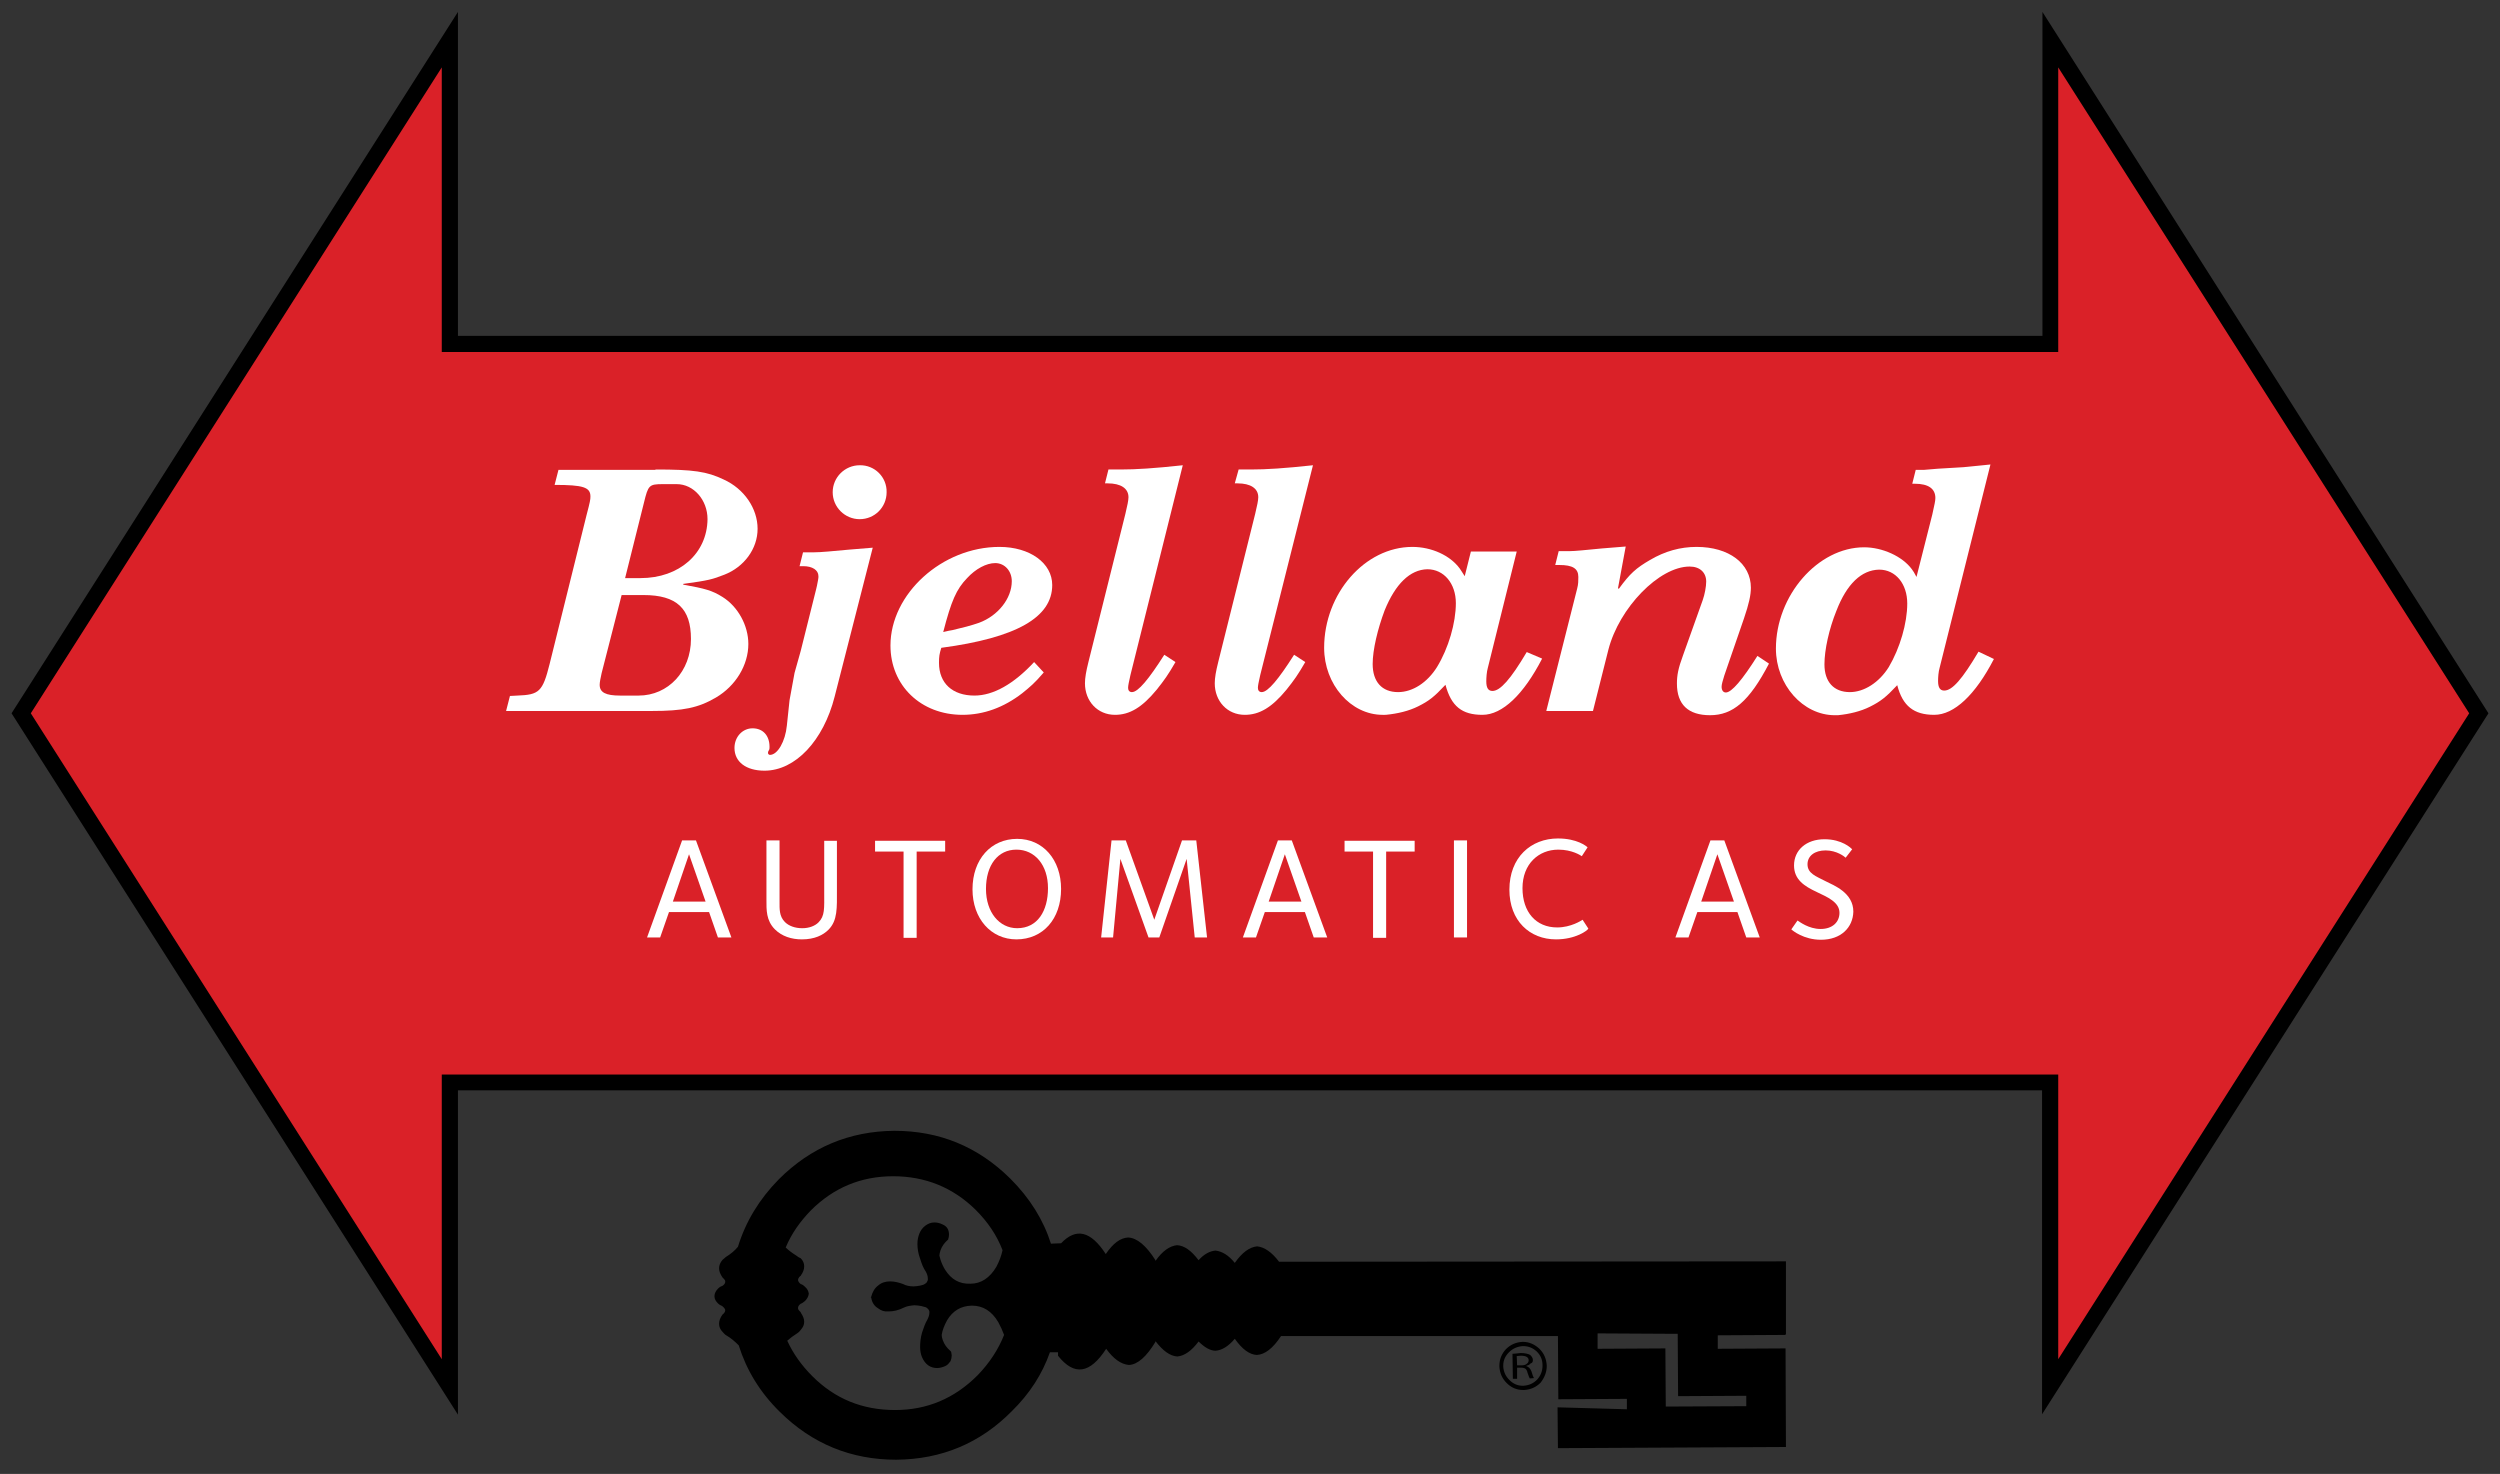
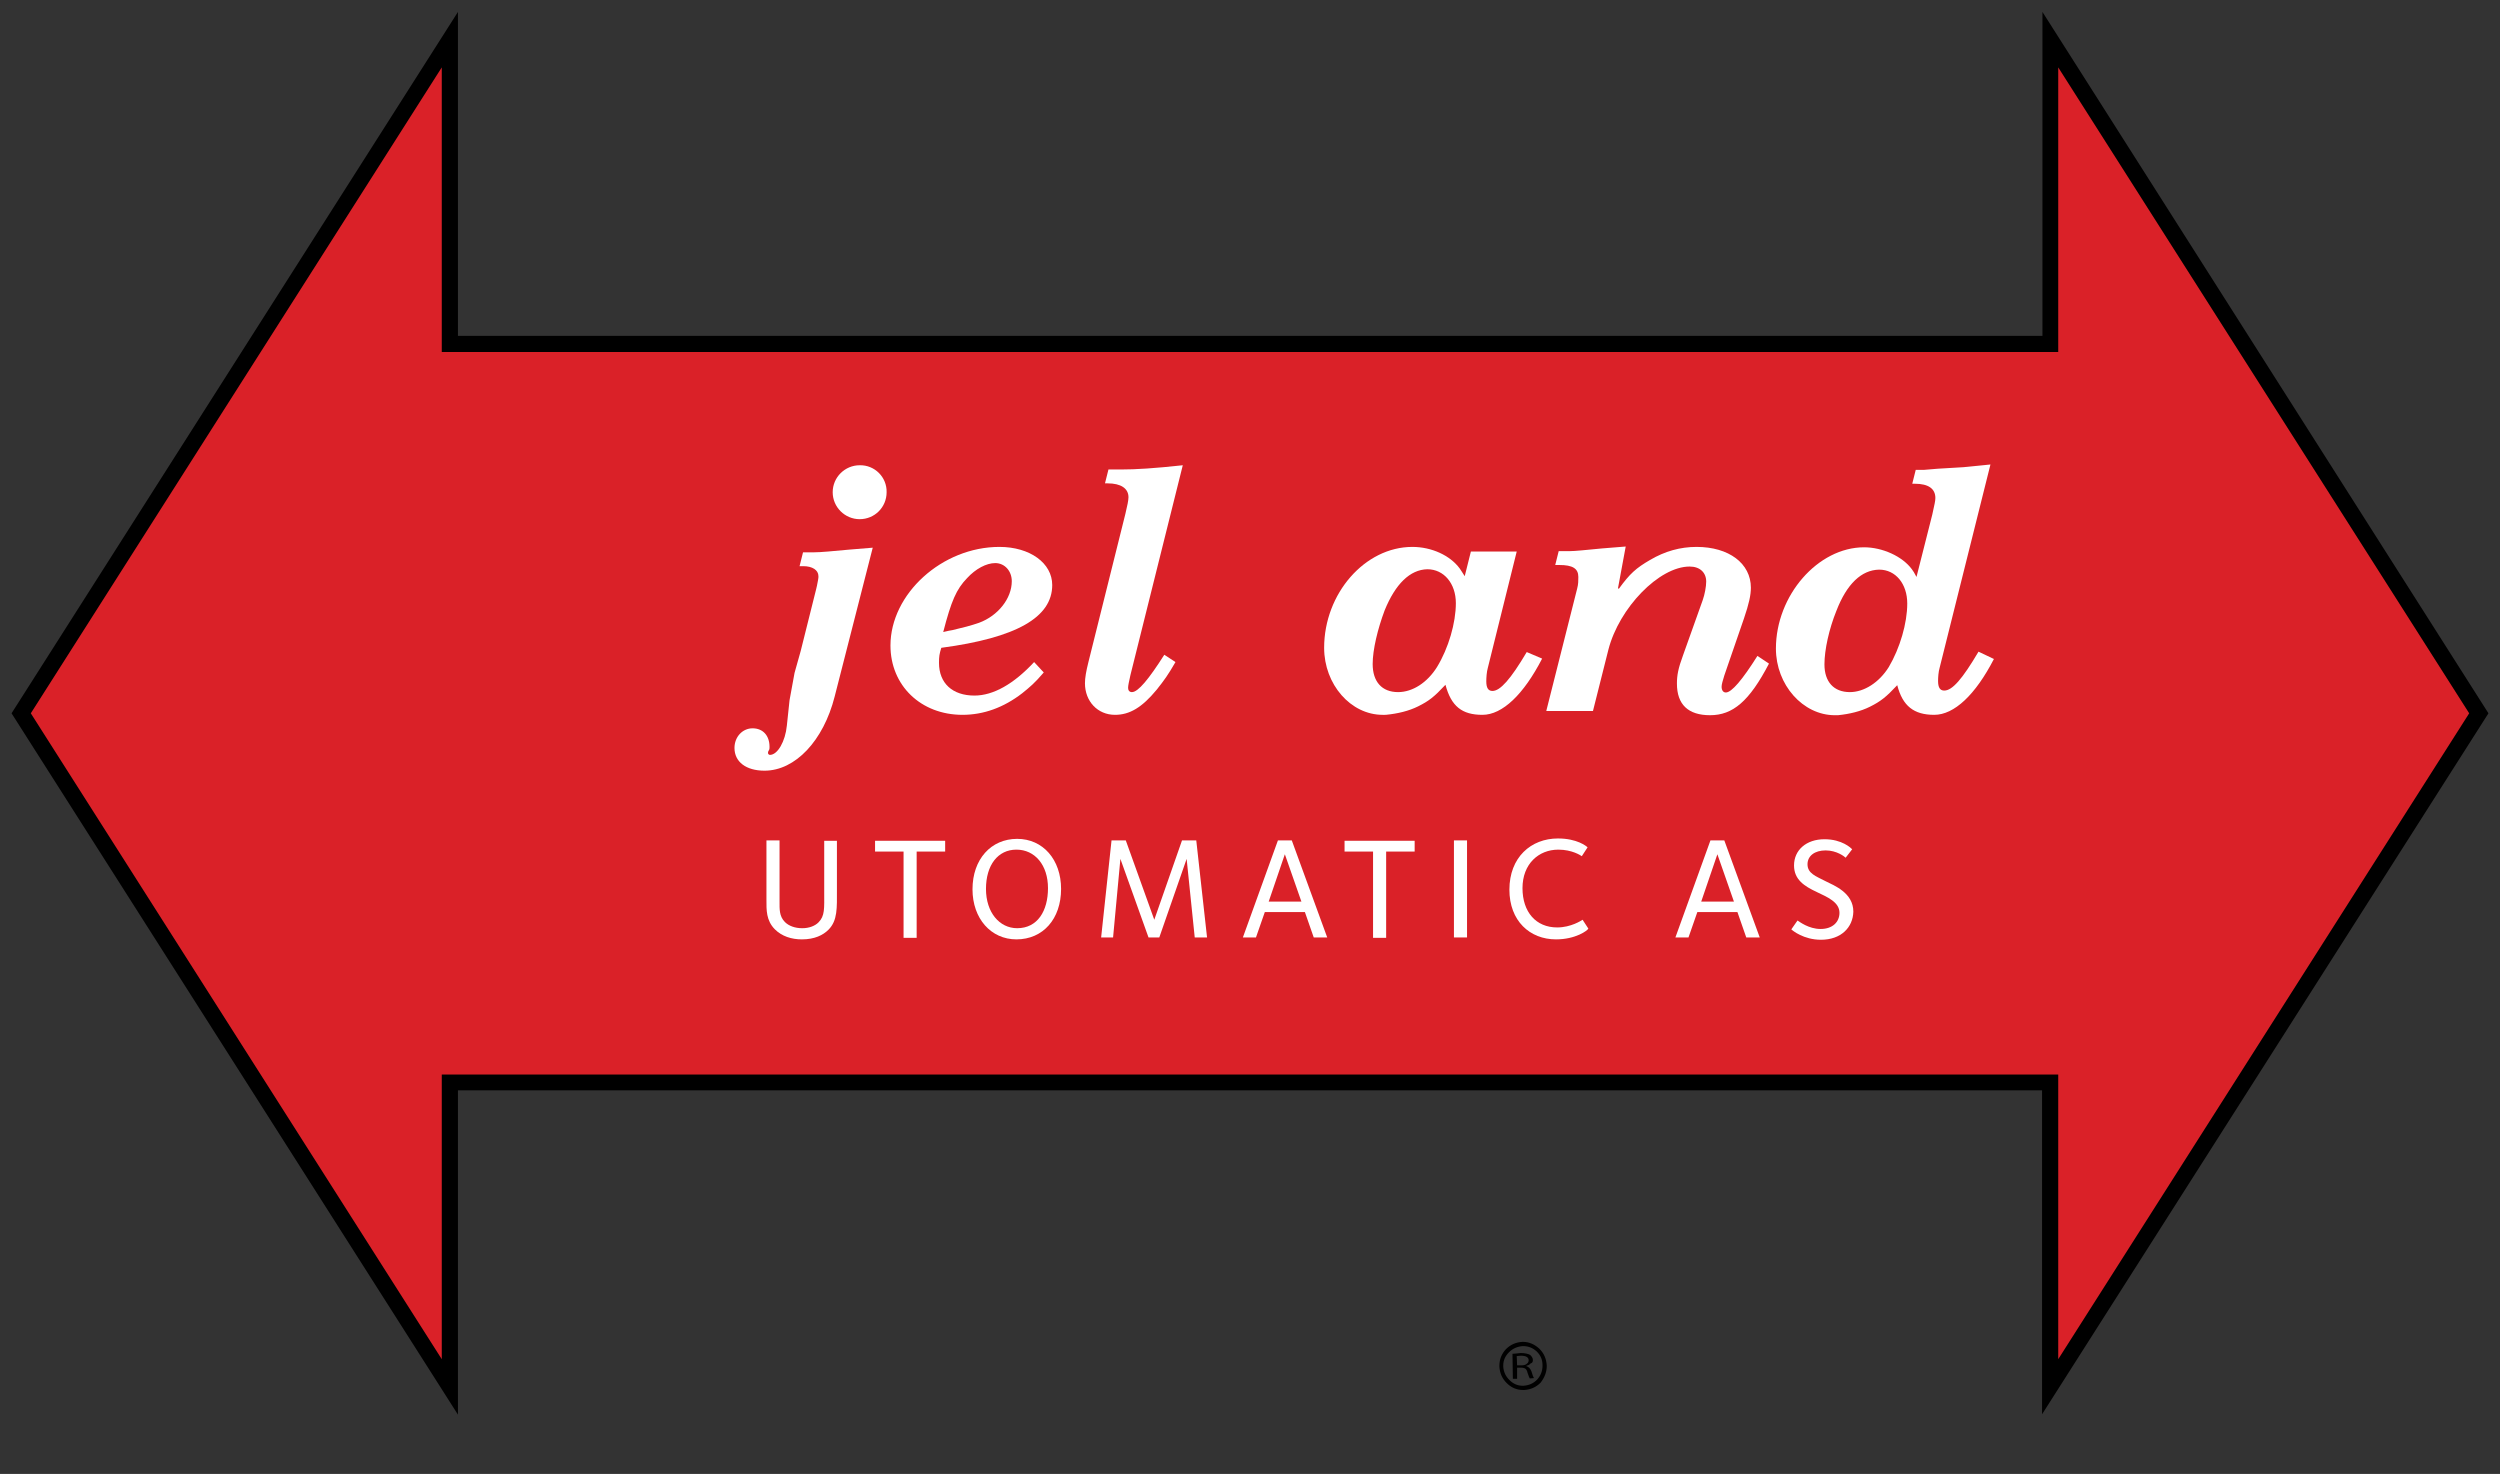
<svg xmlns="http://www.w3.org/2000/svg" version="1.1" id="Layer_1" x="0px" y="0px" viewBox="0 0 649.1 382.7" style="enable-background:new 0 0 649.1 382.7;" xml:space="preserve">
  <rect x="0" y="0" width="649.1" height="382.7" fill="#333333" stroke="none" />
  <style type="text/css">
	.st0{fill:#DA2128;}
	.st1{fill:#FFFFFF;}
</style>
  <polygon class="st0" points="643.6,185.2 532.3,10.3 532.3,89.3 116.8,89.3 116.8,10.3 5.5,185.2 116.8,360 116.8,281.1  532.3,281.1 532.3,360 " />
  <path d="M118.9,367.3L3,185.2L118.9,3.1v84.1h411.4V3.1l115.8,182.1L530.2,367.2v-84.1H118.9V367.3z M114.7,279h419.7v73.9  l106.7-167.7L534.4,17.5v73.9H114.7V17.5L8,185.2l106.7,167.7V279z" />
  <g>
    <g>
-       <path class="st1" d="M170.2,121.9c9.8,0,13.3,0.5,17.7,2.6c5.3,2.4,8.8,7.5,8.8,12.8c0,5.2-3.5,9.9-8.6,11.9    c-3.1,1.2-4,1.5-10.7,2.4v0.2c5.6,1,7.5,1.5,10.2,3.2c4,2.5,6.7,7.4,6.7,12.2c0,5.5-3.3,10.9-8.4,13.9c-4.6,2.7-8.5,3.5-16.7,3.5    h-37.8l1-3.9l1.9-0.1c5.7-0.2,6.6-1,8.4-8.2l9.6-38.7c0.9-3.4,1-4,1-4.8c0-2.4-1.9-3-9.3-3l1-3.9H170.2z M156.2,174.8    c-0.3,1.3-0.5,2.4-0.5,3c0,2,1.6,2.8,5.3,2.8h4.8c7.7,0,13.6-6.3,13.6-14.7c0-7.9-3.7-11.4-12.3-11.4h-5.7L156.2,174.8z     M166.3,150.1c10.1,0,17.3-6.4,17.4-15.3c0-5-3.6-9.1-8-9.1h-3.6c-3.6,0-3.8,0.3-4.9,4.8l-4.9,19.6H166.3z" />
      <path class="st1" d="M216.7,180.9c-2.9,11.4-10.2,19.2-18.2,19.2c-4.8,0-7.8-2.3-7.8-5.9c0-2.9,2.1-5.1,4.7-5.1    c2.7,0,4.4,1.9,4.4,4.8c0,0.3,0,0.6-0.1,0.8c-0.3,0.4-0.3,0.7-0.3,0.8c0,0.3,0.3,0.5,0.5,0.5c2,0,4-3.5,4.4-7.6l0.7-6.6l1.3-7.1    l1.6-5.7l4-16c0.1-0.4,0.3-1.2,0.5-2.4c0.1-0.4,0.1-0.8,0.1-1c0-1.6-1.6-2.6-3.9-2.6h-1l0.9-3.6h2.9c1.7,0,4.8-0.3,9.1-0.7    c1.4-0.1,3.4-0.3,6.1-0.5L216.7,180.9z M230.2,127.8c0,3.9-3.1,7-7,7c-3.8,0-7-3.1-7-7c0-3.9,3.2-7,7-7    C227.1,120.7,230.3,123.9,230.2,127.8z" />
      <path class="st1" d="M271,174.6c-2.4,2.8-3.5,3.7-5.6,5.4c-4.8,3.7-10,5.6-15.5,5.6c-10.8,0-18.7-7.6-18.7-18    c0-13.4,13.4-25.6,28.3-25.6c7.9,0,13.7,4.2,13.7,9.9c0,8.4-9.3,13.7-28.8,16.3c-0.5,1.6-0.6,2.3-0.6,3.9c0,5.3,3.5,8.5,9.2,8.5    c4.9,0,10.2-3,15.5-8.7L271,174.6z M247.3,163.6c2.6-0.6,4.9-1.2,6.9-1.9c4.9-1.8,8.5-6.3,8.5-10.8c0-2.6-1.8-4.7-4.3-4.7    c-2.3,0-5.1,1.5-7.3,3.9c-2.8,2.9-4.1,5.9-6.2,14C246,163.8,246.8,163.7,247.3,163.6z" />
      <path class="st1" d="M293.5,175.3c-0.4,1.8-0.6,2.7-0.6,3.3c0,0.6,0.3,1.1,1,1.1c1.6,0,4.4-3.4,8.4-9.7l2.9,1.9    c-1.9,3.3-2.9,4.7-4.9,7.2c-3.8,4.6-7,6.5-10.8,6.5c-4.5,0-7.8-3.5-7.8-8.2c0-1.4,0.3-3.1,0.9-5.5l9.6-38.5    c0.5-2.1,0.8-3.5,0.8-4.3c0-2.3-2-3.6-5.4-3.6h-0.7l0.9-3.6h3.2c4,0,8.7-0.3,16.1-1.1L293.5,175.3z" />
-       <path class="st1" d="M327.2,175.3c-0.4,1.8-0.6,2.7-0.6,3.3c0,0.6,0.3,1.1,1,1.1c1.6,0,4.4-3.4,8.4-9.7l2.9,1.9    c-1.9,3.3-2.9,4.7-4.9,7.2c-3.8,4.6-7,6.5-10.8,6.5c-4.5,0-7.8-3.5-7.8-8.2c0-1.4,0.3-3.1,0.9-5.5l9.6-38.5    c0.5-2.1,0.8-3.5,0.8-4.3c0-2.3-2-3.6-5.4-3.6h-0.7l1-3.6h3.2c4,0,8.7-0.3,16.1-1.1L327.2,175.3z" />
      <path class="st1" d="M400.4,171c-4.8,9.3-10.3,14.6-15.5,14.6c-5.3,0-8.1-2.2-9.6-7.8c-3,3.2-4.3,4.2-7.1,5.6    c-2.4,1.2-5.3,1.9-8.4,2.2H359c-8.3,0-15.2-7.9-15.2-17.4c0-14.1,10.6-26.2,22.9-26.2c5,0,9.8,2.2,12.3,5.6c0.3,0.4,0.7,1.1,1.3,2    l1.6-6.4h11.9l-7.5,30.2c-0.3,1-0.4,2.6-0.4,3.5c0,1.7,0.5,2.5,1.6,2.5c2,0,4.7-3,8.9-10.1L400.4,171z M359.5,158.5    c-1.8,4.8-3.1,10.2-3.1,13.9c0,4.6,2.4,7.3,6.6,7.3c3.8,0,7.6-2.5,10.1-6.5c3-4.9,4.9-11.5,4.9-16.6c0-5.1-3.1-8.8-7.4-8.8    C366.1,147.9,362.3,151.6,359.5,158.5z" />
      <path class="st1" d="M401.5,184.5l8-31.7c0.3-1.1,0.3-2.1,0.3-3c0-2.2-1.5-3.1-4.9-3.1h-1.1l0.9-3.6h2.8c1.5,0,4.2-0.3,8.4-0.7    c1.4-0.1,3.5-0.3,6.2-0.5l-2,10.8l0.2,0.2c2.9-4,4.5-5.4,8.1-7.5c3.9-2.3,7.9-3.4,12.1-3.4c8.4,0,14.1,4.3,14.1,10.6    c0,1.9-0.5,4.2-1.8,8l-4,11.6l-1.1,3.2c-0.4,1.3-0.7,2.3-0.7,2.9c0,0.9,0.4,1.5,1.1,1.5c1.5,0,4.3-3.3,8.2-9.5l3,2    c-5.1,9.8-9.4,13.4-15.3,13.4c-5.7,0-8.6-2.8-8.6-8.2c0-2.1,0.3-3.9,1.6-7.4l5.1-14.3c0.5-1.4,0.9-3.5,0.9-4.8    c0-2.3-1.6-3.9-4.3-3.9c-7.9,0-18.3,10.7-21.1,21.6l-4,15.9H401.5z" />
      <path class="st1" d="M517.7,171.1c-4.8,9.3-10.3,14.5-15.5,14.5c-5.3,0-8.2-2.3-9.6-7.7c-2.9,3.1-4.3,4.2-7.1,5.6    c-2.4,1.2-5.3,1.9-8.3,2.2h-0.8c-8.3,0-15.3-7.9-15.3-17.3c0-13.8,10.9-26.3,22.9-26.3c4.7,0,9.9,2.3,12.4,5.7    c0.3,0.4,0.7,1,1.2,2l4.1-16.2c0.6-2.7,0.8-3.6,0.8-4.3c0-2.4-1.8-3.7-5.3-3.7h-0.7l0.9-3.6h2.1l3.6-0.3l6.7-0.4l7-0.7l-13.2,52.8    c-0.3,1-0.4,2.5-0.4,3.4c0,1.7,0.5,2.5,1.6,2.5c2.1,0,4.7-3,8.9-10.1L517.7,171.1z M476.8,158.6c-1.9,4.7-3.1,10.1-3.1,13.9    c0,4.5,2.4,7.2,6.6,7.2c3.7,0,7.6-2.5,10.1-6.5c2.9-4.9,4.8-11.4,4.8-16.5c0-5.1-3-8.8-7.3-8.8C483.3,148,479.5,151.6,476.8,158.6    z" />
    </g>
    <g>
-       <path class="st1" d="M186.4,243.4l-2.3-6.6h-10.4l-2.3,6.6H168l9.1-25.2h3.6l9.2,25.2H186.4z M178.9,221.8l-4.2,12.3h8.5    L178.9,221.8z" />
      <path class="st1" d="M215.1,241.4c-1.4,1.4-3.6,2.5-6.9,2.5c-2.7,0-5.2-0.8-7-2.6c-2.3-2.3-2.2-5.1-2.2-7.6v-15.5h3.4v15.9    c0,1.9-0.1,3.8,1.4,5.3c1,1,2.6,1.6,4.5,1.6c1.8,0,3.3-0.6,4.2-1.5c1.7-1.7,1.5-3.6,1.5-7.9v-13.3h3.3v12.8    C217.3,235.7,217.5,239,215.1,241.4z" />
      <path class="st1" d="M238,221.1v22.4h-3.4v-22.4h-7.4v-2.8h18.2v2.8H238z" />
      <path class="st1" d="M263.9,243.9c-6.6,0-11.4-5.4-11.4-13c0-7.8,4.8-13.1,11.6-13.1c6.7,0,11.4,5.4,11.4,13    C275.5,238.6,270.8,243.9,263.9,243.9z M263.9,220.6c-4.8,0-7.9,4-7.9,10.2c0,6.1,3.5,10.2,8.1,10.2c5.3,0,8-4.5,8-10.4    C272.1,224.6,268.7,220.6,263.9,220.6z" />
      <path class="st1" d="M310.2,243.4l-2.1-20.4l-7.1,20.4h-2.8l-7.3-20.4l-1.9,20.4h-3.1l2.7-25.2h3.7l7.4,20.6l7.2-20.6h3.7    l2.8,25.2H310.2z" />
      <path class="st1" d="M341.1,243.4l-2.3-6.6h-10.4l-2.3,6.6h-3.4l9.1-25.2h3.6l9.2,25.2H341.1z M333.6,221.8l-4.2,12.3h8.5    L333.6,221.8z" />
      <path class="st1" d="M359.9,221.1v22.4h-3.4v-22.4h-7.4v-2.8h18.2v2.8H359.9z" />
      <path class="st1" d="M377.5,243.4v-25.2h3.4v25.2H377.5z" />
      <path class="st1" d="M404,243.9c-6.8,0-12.1-4.8-12.1-12.9c0-8.4,5.6-13.3,12.6-13.3c5,0,7.4,2,7.7,2.3l-1.5,2.3    c-0.3-0.2-2.5-1.7-6.1-1.7c-5.1,0-9.3,3.7-9.3,10c0,6.2,3.5,10.2,9,10.2c3.6,0,6.3-1.8,6.6-2l1.5,2.3    C412.2,241.6,409.1,243.9,404,243.9z" />
      <path class="st1" d="M453.4,243.4l-2.3-6.6h-10.4l-2.3,6.6H435l9.1-25.2h3.6l9.2,25.2H453.4z M445.9,221.8l-4.2,12.3h8.5    L445.9,221.8z" />
      <path class="st1" d="M472.8,244c-4.5,0-7.4-2.4-7.7-2.7l1.6-2.3c0.5,0.3,2.9,2.2,6,2.2c3.1,0,4.9-1.8,4.9-4.2    c0-2.8-3.2-4.1-5.9-5.4c-3.2-1.5-5.9-3.2-5.9-6.9c0-4,3.2-6.8,7.9-6.8c4.6,0,6.9,2.3,7.2,2.6l-1.7,2.2c-0.3-0.3-2.3-1.9-5.2-1.9    c-2.8,0-4.7,1.4-4.7,3.6c0,2.4,2.2,3.1,4.7,4.4c2.2,1.1,7.2,3,7.2,7.9C481.1,240.8,478,244,472.8,244z" />
    </g>
  </g>
  <g>
    <g>
      <g>
        <path d="M401.6,354.6L401.6,354.6c-0.1-1.8-0.7-3.2-1.9-4.4c-1.2-1.1-2.6-1.8-4.3-1.8h-0.1c-1.7,0.1-3.1,0.7-4.3,1.9     c-1.1,1.2-1.7,2.6-1.7,4.3l0,0.2c0.1,1.7,0.7,3.1,1.9,4.3c1.2,1.2,2.6,1.8,4.3,1.8l0.2,0c1.7-0.1,3.1-0.7,4.3-1.9     C401,357.7,401.6,356.3,401.6,354.6z M395.4,349.5L395.4,349.5c1.5,0,2.6,0.5,3.6,1.4c1,1,1.5,2.1,1.5,3.6v0.1     c0,1.4-0.5,2.6-1.4,3.6c-1,1-2.1,1.5-3.6,1.6l-0.1,0c-1.4,0-2.5-0.5-3.5-1.5c-1-1-1.5-2.1-1.6-3.5l0-0.2c0-1.4,0.5-2.5,1.5-3.5     C392.8,350.1,394,349.6,395.4,349.5z" />
      </g>
      <g>
        <path d="M398,353.1c0-0.5-0.3-0.9-0.7-1.3c-0.5-0.3-1.4-0.5-2.5-0.5c-1,0.1-1.6,0.2-2.1,0.2l0.1,6.5l1.1,0l0-2.9l1,0     c0.5,0,0.9,0.1,1.2,0.3c0.2,0.2,0.4,0.5,0.5,1c0.3,0.9,0.5,1.4,0.6,1.5l1.1-0.1c-0.2-0.2-0.4-0.8-0.7-1.8     c-0.3-0.7-0.7-1.1-1.3-1.3l0-0.1c0.5-0.1,0.9-0.3,1.1-0.6C397.9,353.9,398,353.5,398,353.1z M396.9,353.2c0,0.4-0.2,0.7-0.5,0.9     c-0.3,0.3-0.8,0.4-1.4,0.4l-1.1,0l-0.1-2.4c0.2,0,0.5-0.1,1.1-0.1C396.2,352,396.9,352.4,396.9,353.2z" />
      </g>
      <g>
-         <path d="M404.4,365.4l0.1,10.6l59.2-0.3l-0.1-25.6l-17.6,0.1l0-3.5l17.6-0.1l0-0.2h0.1l0-18.9l-131.6,0.1c-1.9-2.5-3.8-3.8-5.7-4     c-2,0.2-3.9,1.6-5.8,4.3c-1.6-2-3.3-3-5-3.2c-1.4,0.1-3,0.9-4.4,2.5c-1.9-2.5-3.7-3.8-5.6-3.9c-1.9,0.2-3.8,1.5-5.6,4.1l0-0.2     c-2.4-3.8-4.8-5.8-7.1-5.9c-2,0.1-3.9,1.5-5.8,4.3c-3.9-6-7.7-6.9-11.6-2.8l-2.6,0.1l0,0.1c-2-6.3-5.5-11.9-10.6-17     c-8.4-8.3-18.4-12.4-30.1-12.4c-11.7,0.1-21.7,4.3-30,12.6c-5.1,5.2-8.6,11-10.6,17.5c-0.8,1-1.9,1.9-3.2,2.7     c0,0-0.3,0.3-0.8,0.7c-0.6,0.7-0.9,1.4-0.9,2.2c0,0.8,0.3,1.5,0.9,2.4l0,0l0.1,0.1l0.3,0.3c0.2,0.2,0.3,0.4,0.3,0.7     c0,0.4-0.3,0.8-0.8,1.1c-0.4,0.1-0.7,0.3-1.1,0.7c-0.5,0.5-0.9,1.2-0.9,1.9v0.1c0,0.7,0.4,1.3,0.9,1.8c0.4,0.4,0.7,0.5,1.1,0.7     c0.5,0.4,0.8,0.8,0.8,1.1c0,0.2-0.1,0.5-0.3,0.7c-0.1,0.2-0.2,0.2-0.3,0.3l-0.1,0.1c-0.6,0.8-0.9,1.6-0.9,2.4     c0,0.8,0.3,1.5,0.9,2.1c0.3,0.3,0.5,0.6,0.8,0.8c1.4,0.8,2.5,1.8,3.4,2.7c2,6.4,5.5,12.2,10.7,17.3c8.4,8.3,18.5,12.4,30.2,12.4     c11.8-0.1,21.8-4.3,30-12.6c4.6-4.5,7.9-9.6,9.9-15.3l2.1,0l0,0.9c4.2,5.3,8.3,4.7,12.5-1.8c1.9,2.6,3.8,4,5.9,4.2     c2.3-0.1,4.6-2.2,6.9-6l0-0.2c1.9,2.5,3.8,3.9,5.7,4c1.9-0.2,3.7-1.5,5.5-3.9c1.5,1.5,3,2.4,4.4,2.4c1.6-0.1,3.3-1.1,5-3.1     c1.9,2.7,3.8,4.1,5.7,4.2c2.1-0.1,4.2-1.7,6.3-4.9l71.9,0l0.1,16.4l17.8-0.1l0,2.7L404.4,365.4z M432.4,346.3l3.2,0l0.1,16.2     l17.7-0.1l0,2.7l-20.9,0.1l-0.1-15.1l-17.6,0.1l0-4L432.4,346.3z M206.9,326.1c-1.1-0.7-2.1-1.4-2.9-2.2c1.5-3.6,3.7-6.7,6.5-9.6     c5.9-5.9,13-8.9,21.4-8.9c8.3,0,15.5,2.9,21.4,8.7c3.2,3.2,5.5,6.6,7,10.5c-0.3,1.4-0.8,2.8-1.6,4.3c-1.7,2.9-4,4.4-6.7,4.4h-0.1     c-2.8,0.1-4.9-1.1-6.5-3.6c-0.5-0.8-0.9-1.7-1.2-2.6c-0.1-0.4-0.2-0.8-0.3-1.1c0-0.3,0.1-0.7,0.3-1.4c0.4-1.1,1.1-2,1.9-2.7     l0.1-0.1l0-0.1c0.1-0.3,0.2-0.7,0.2-1.1c0-1.3-0.5-2.2-1.7-2.7c-0.8-0.4-1.5-0.5-2.1-0.5c-0.9,0-1.6,0.3-2.3,0.8     c-0.7,0.5-1.3,1.3-1.6,2.1c-0.3,0.8-0.5,1.6-0.5,2.7c0,1.1,0.2,2.5,0.7,3.8c0.4,1.3,0.8,2.4,1.5,3.4c0.3,0.6,0.5,1.1,0.5,1.7     c0.1,0.4-0.1,0.8-0.4,1.2c-0.3,0.2-0.4,0.3-0.6,0.4c-0.4,0.2-0.8,0.2-1,0.3c-0.6,0.1-1.2,0.2-1.7,0.2c-1,0-2-0.2-2.7-0.6     c-1.1-0.4-2.2-0.7-3.4-0.7c-1.1,0-2.2,0.3-3,1c-1,0.7-1.6,1.8-1.9,3l-0.1,0.1l0,0.1h0.1c0.2,1.3,0.8,2.2,1.8,2.8     c0.8,0.6,1.6,0.9,2.7,0.8c1.3,0,2.6-0.3,4-1c0.8-0.4,1.7-0.5,2.7-0.6c0.6,0,1.2,0.1,1.8,0.2c0.3,0.1,0.7,0.2,1.1,0.3     c0.2,0,0.3,0.2,0.6,0.4c0.3,0.3,0.5,0.7,0.4,1.1c0,0.5-0.2,1.1-0.5,1.7c-0.6,1-1,2.2-1.4,3.4c-0.4,1.4-0.5,2.6-0.5,3.8     c0,1,0.2,1.9,0.5,2.6c0.4,0.9,0.9,1.6,1.6,2.1c0.7,0.5,1.5,0.7,2.3,0.7c0.7,0,1.4-0.2,2.1-0.5c0.7-0.3,1-0.8,1.4-1.3     c0.2-0.5,0.3-1,0.3-1.5c-0.1-0.6-0.1-0.9-0.2-1l-0.1-0.1l-0.1-0.1c-0.9-0.8-1.5-1.6-1.9-2.7c-0.2-0.5-0.3-1-0.3-1.4     c0.2-1.3,0.7-2.5,1.4-3.8c1.5-2.5,3.6-3.7,6.3-3.8l0.2,0c2.8,0,5.1,1.4,6.8,4.3c0.6,1.1,1.1,2.2,1.5,3.3     c-1.5,3.8-3.8,7.3-6.9,10.5c-6,6-13.1,9-21.4,9c-8.5,0-15.6-2.9-21.5-8.8c-2.8-2.8-5-5.9-6.5-9.2c0.8-0.7,1.6-1.3,2.7-2     c0.3-0.2,0.5-0.4,0.8-0.8c0.6-0.7,0.9-1.3,0.9-2.1c0-0.8-0.3-1.5-0.9-2.4v-0.1l-0.1-0.1c-0.1-0.1-0.2-0.2-0.3-0.3     c-0.2-0.2-0.3-0.4-0.3-0.7c0-0.4,0.2-0.7,0.7-1.1c0.4-0.1,0.7-0.4,1.1-0.7c0.5-0.5,0.9-1.1,1-1.9l0,0c-0.1-0.7-0.4-1.3-1-1.8     c-0.4-0.4-0.7-0.6-1.1-0.7c-0.5-0.4-0.7-0.8-0.7-1.1c0-0.2,0.1-0.4,0.3-0.7c0.2-0.2,0.3-0.3,0.3-0.3h0.1l0-0.1     c0.6-0.8,0.9-1.6,0.9-2.4c0-0.8-0.3-1.5-0.9-2.1C207.2,326.4,206.9,326.1,206.9,326.1z" />
-       </g>
+         </g>
    </g>
  </g>
</svg>